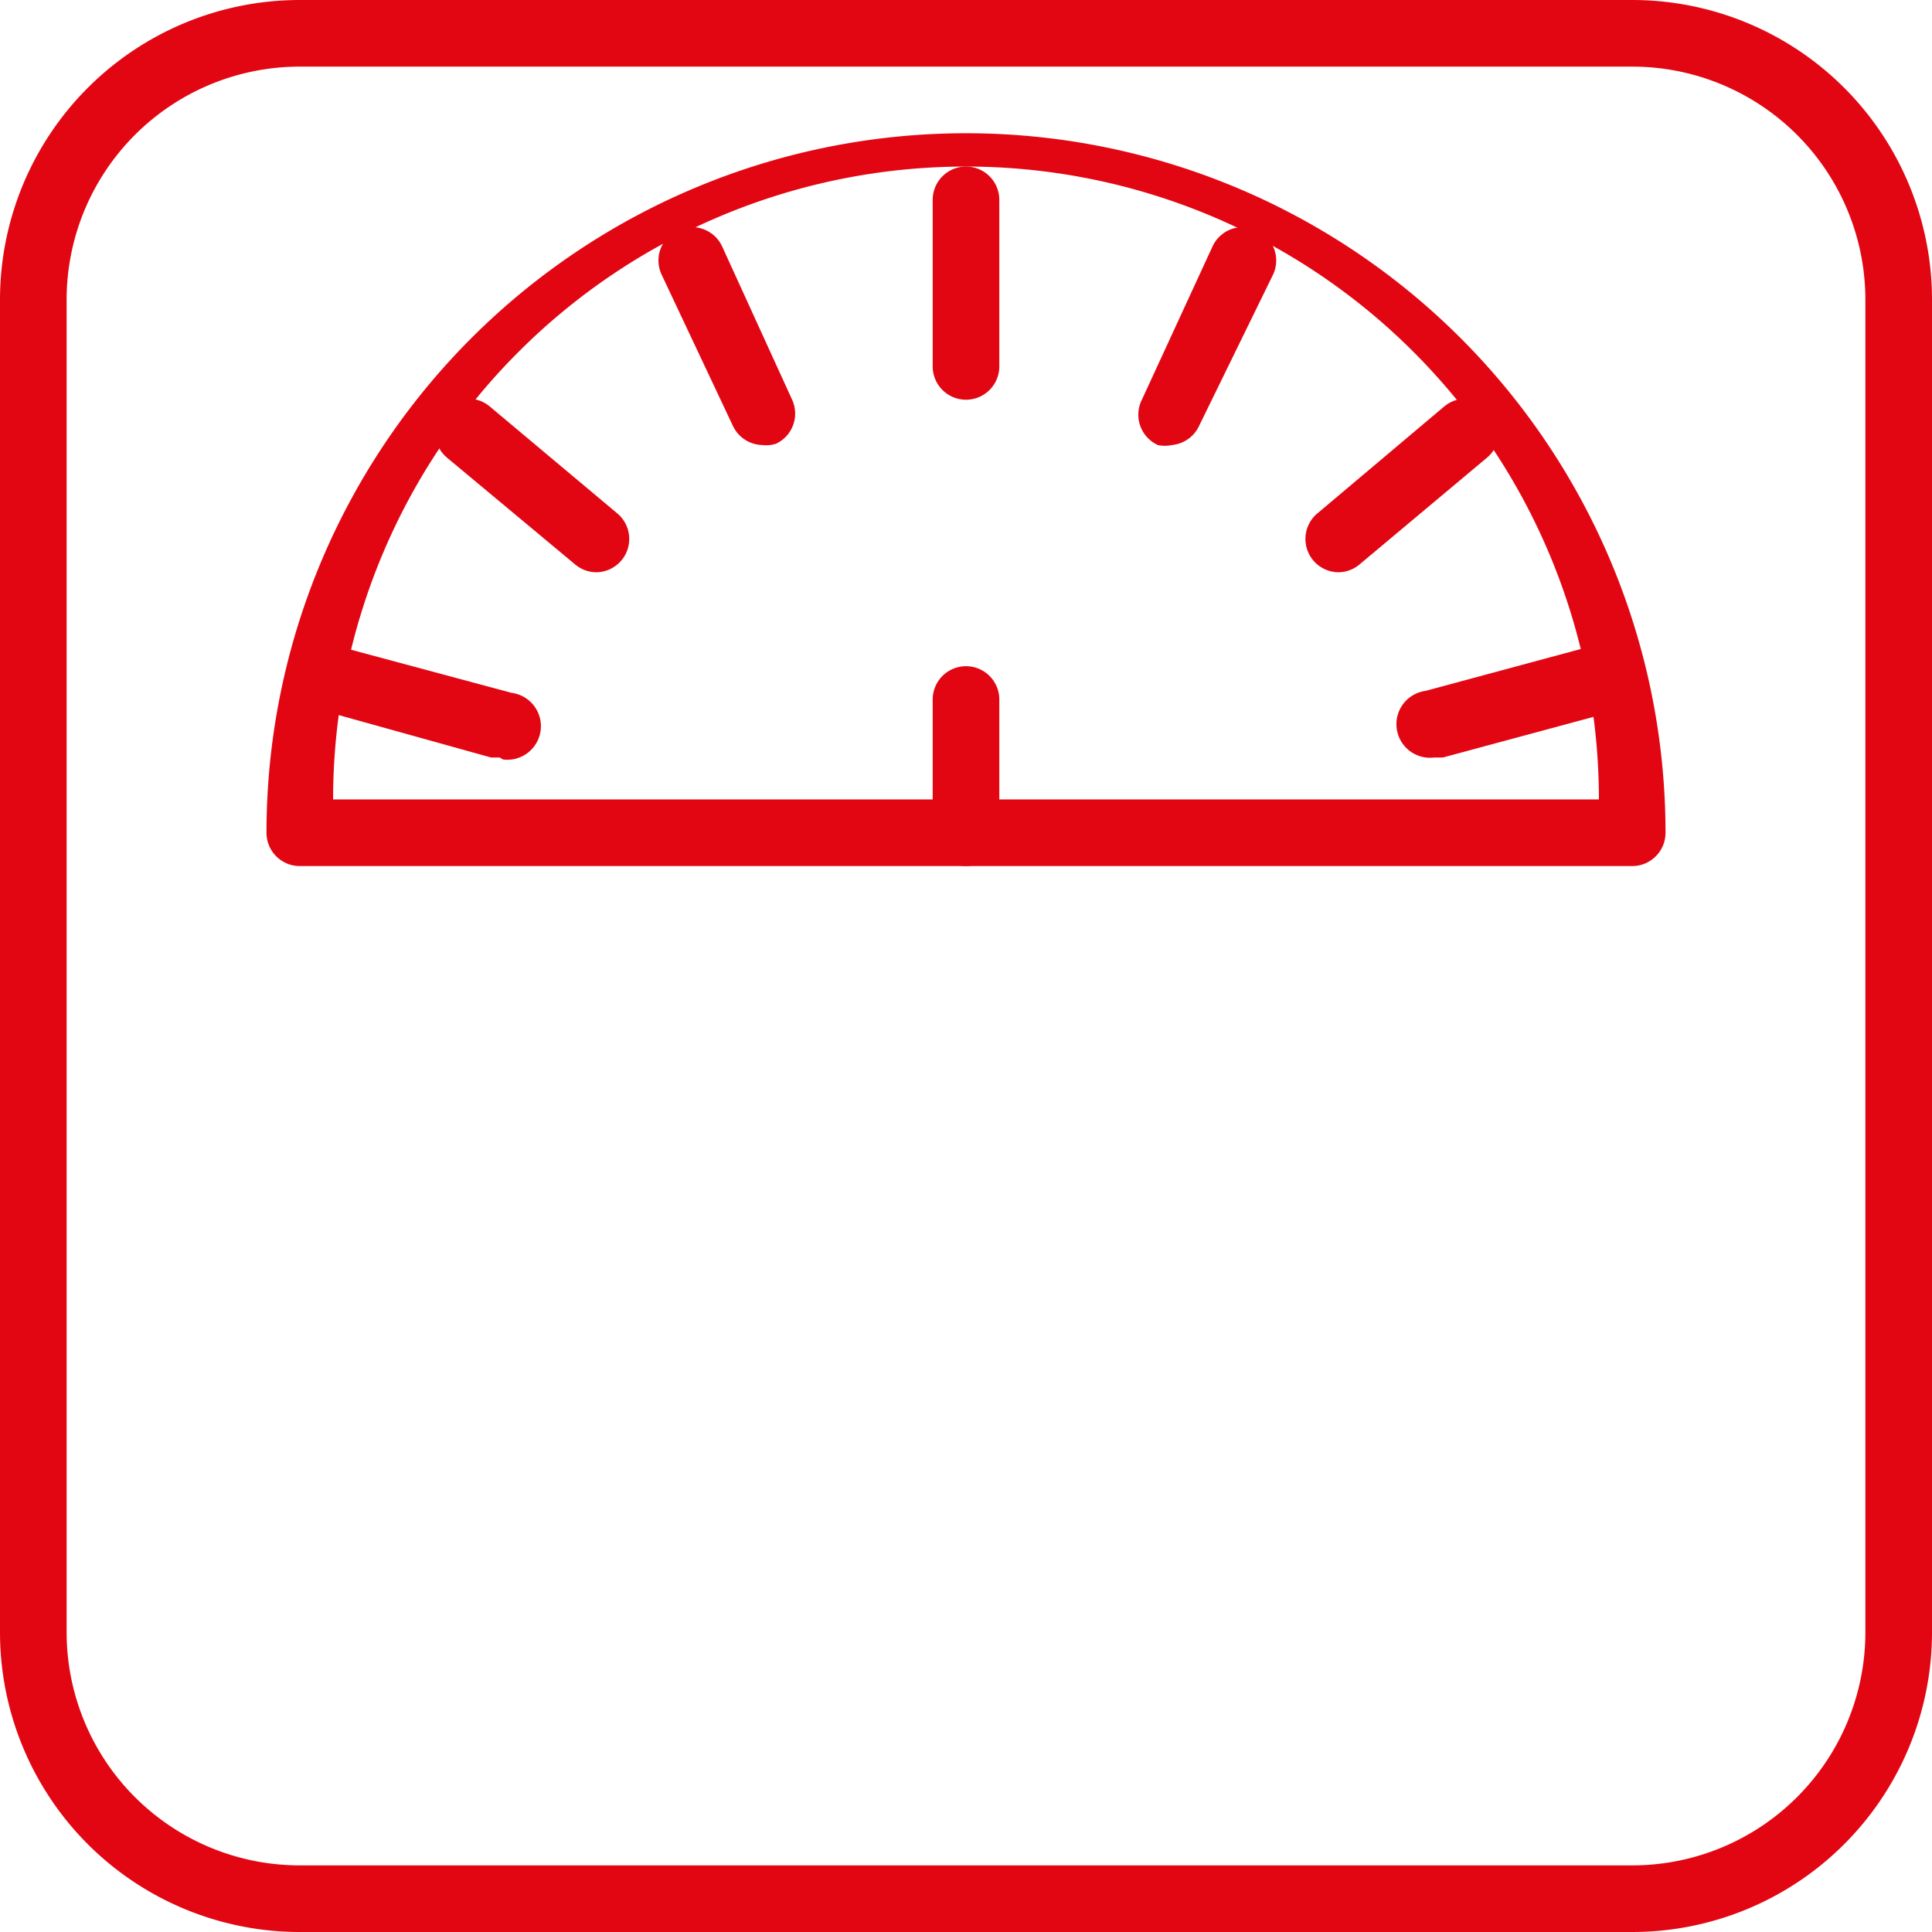
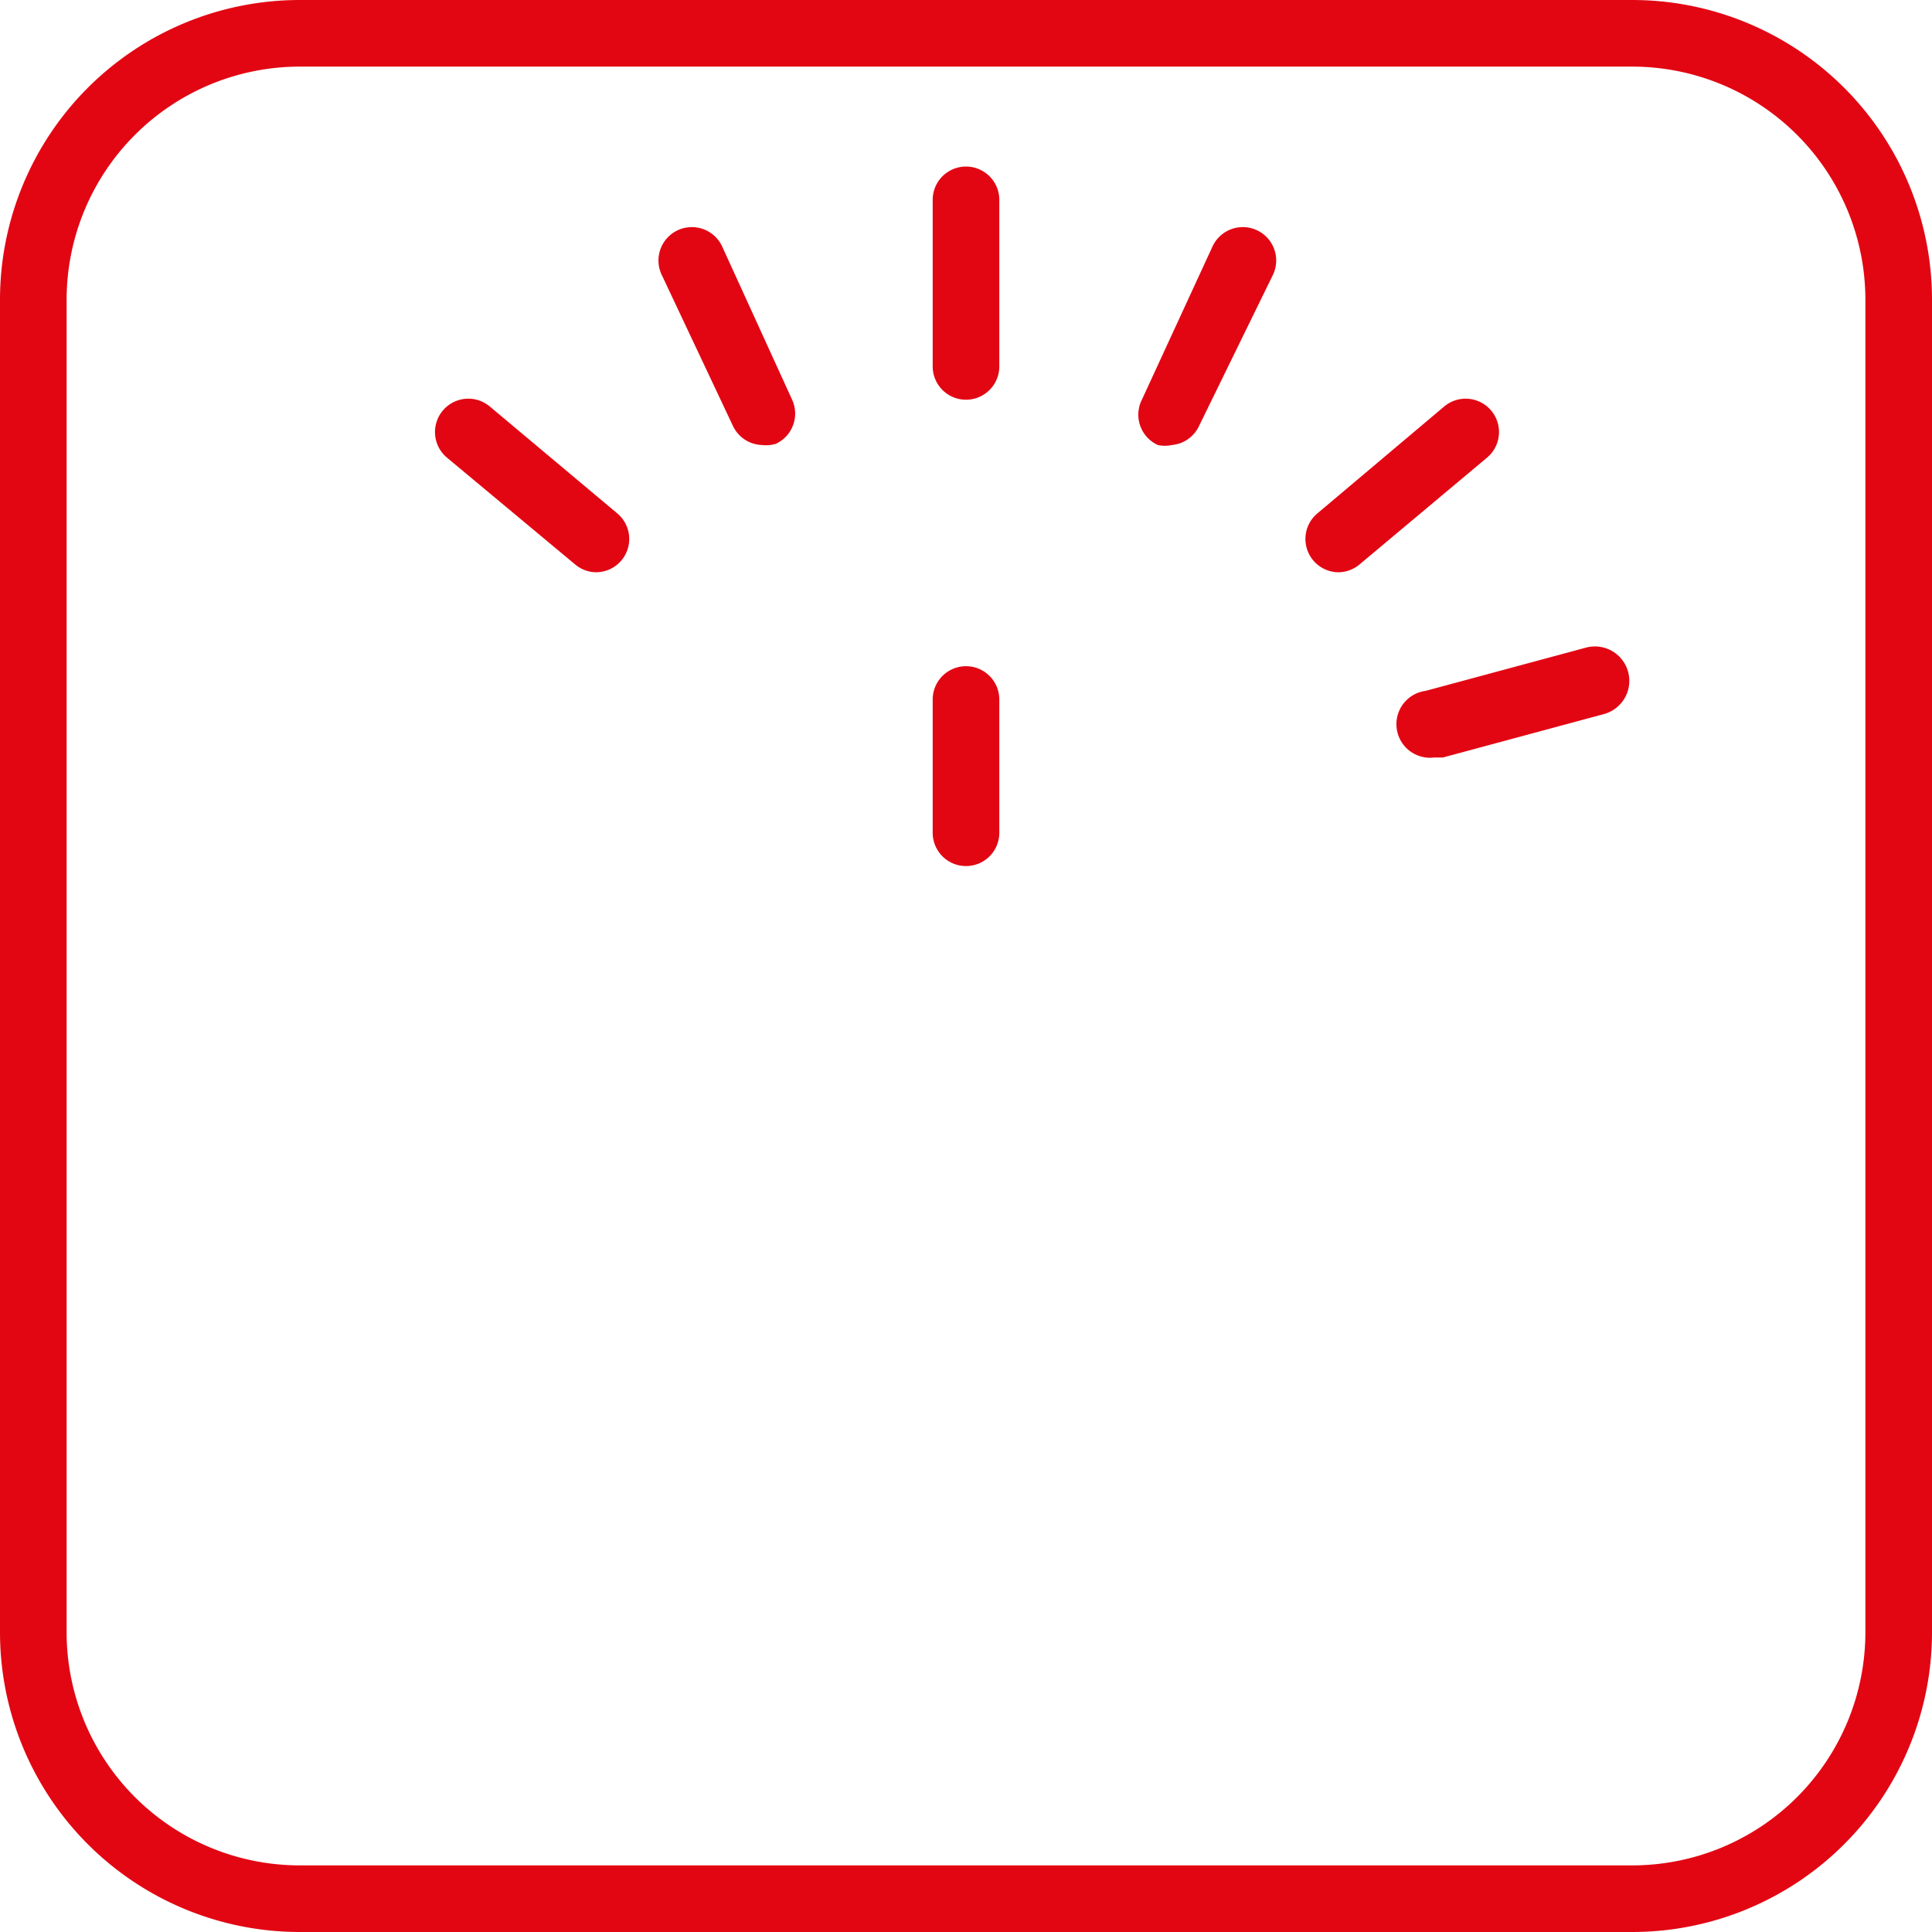
<svg xmlns="http://www.w3.org/2000/svg" viewBox="0 0 29 29">
  <defs>
    <style>.cls-1{fill:#e20613;}</style>
  </defs>
  <title>Element 27</title>
  <g id="Ebene_2" data-name="Ebene 2">
    <g id="hauptseite">
-       <path class="cls-1" d="M24.5,13H4.5a.5.5,0,0,1-.5-.5,10.5,10.5,0,0,1,21,0A.5.5,0,0,1,24.5,13ZM5,12H24A9.5,9.5,0,0,0,5,12Z" />
      <path class="cls-1" d="M14.5,13a.5.5,0,0,1-.5-.5v-2a.5.5,0,0,1,1,0v2A.5.5,0,0,1,14.5,13Z" />
      <path class="cls-1" d="M14.5,6a.5.5,0,0,1-.5-.5V3a.5.5,0,0,1,1,0V5.5A.5.5,0,0,1,14.5,6Z" />
      <path class="cls-1" d="M11.44,6.68A.5.5,0,0,1,11,6.39L9.93,4.12a.5.5,0,0,1,.91-.42L11.89,6a.5.5,0,0,1-.24.66A.49.49,0,0,1,11.44,6.68Z" />
      <path class="cls-1" d="M8.95,8.59a.5.5,0,0,1-.32-.12L6.71,6.87a.5.5,0,1,1,.64-.77L9.27,7.71a.5.5,0,0,1-.32.88Z" />
-       <path class="cls-1" d="M7.5,11.37l-.13,0L5,10.71a.5.5,0,0,1-.35-.61.51.51,0,0,1,.61-.35l2.42.65a.5.5,0,0,1-.13,1Z" />
      <path class="cls-1" d="M17.59,6.68a.49.49,0,0,1-.21,0A.5.5,0,0,1,17.14,6L18.2,3.7a.5.5,0,0,1,.91.42L18,6.39A.5.5,0,0,1,17.59,6.68Z" />
      <path class="cls-1" d="M20.09,8.59a.5.5,0,0,1-.32-.88L21.68,6.1a.5.5,0,0,1,.64.77L20.41,8.47A.5.5,0,0,1,20.09,8.59Z" />
      <path class="cls-1" d="M21.53,11.37a.5.5,0,0,1-.13-1l2.41-.65a.5.5,0,0,1,.26,1l-2.41.65Z" />
      <path class="cls-1" d="M24.5,29H4.5A4.5,4.5,0,0,1,0,24.5V4.5A4.5,4.5,0,0,1,4.5,0h20A4.5,4.5,0,0,1,29,4.5v20A4.5,4.5,0,0,1,24.5,29ZM4.5,1A3.5,3.5,0,0,0,1,4.5v20A3.5,3.5,0,0,0,4.5,28h20A3.5,3.5,0,0,0,28,24.5V4.5A3.5,3.5,0,0,0,24.5,1Z" />
    </g>
  </g>
</svg>